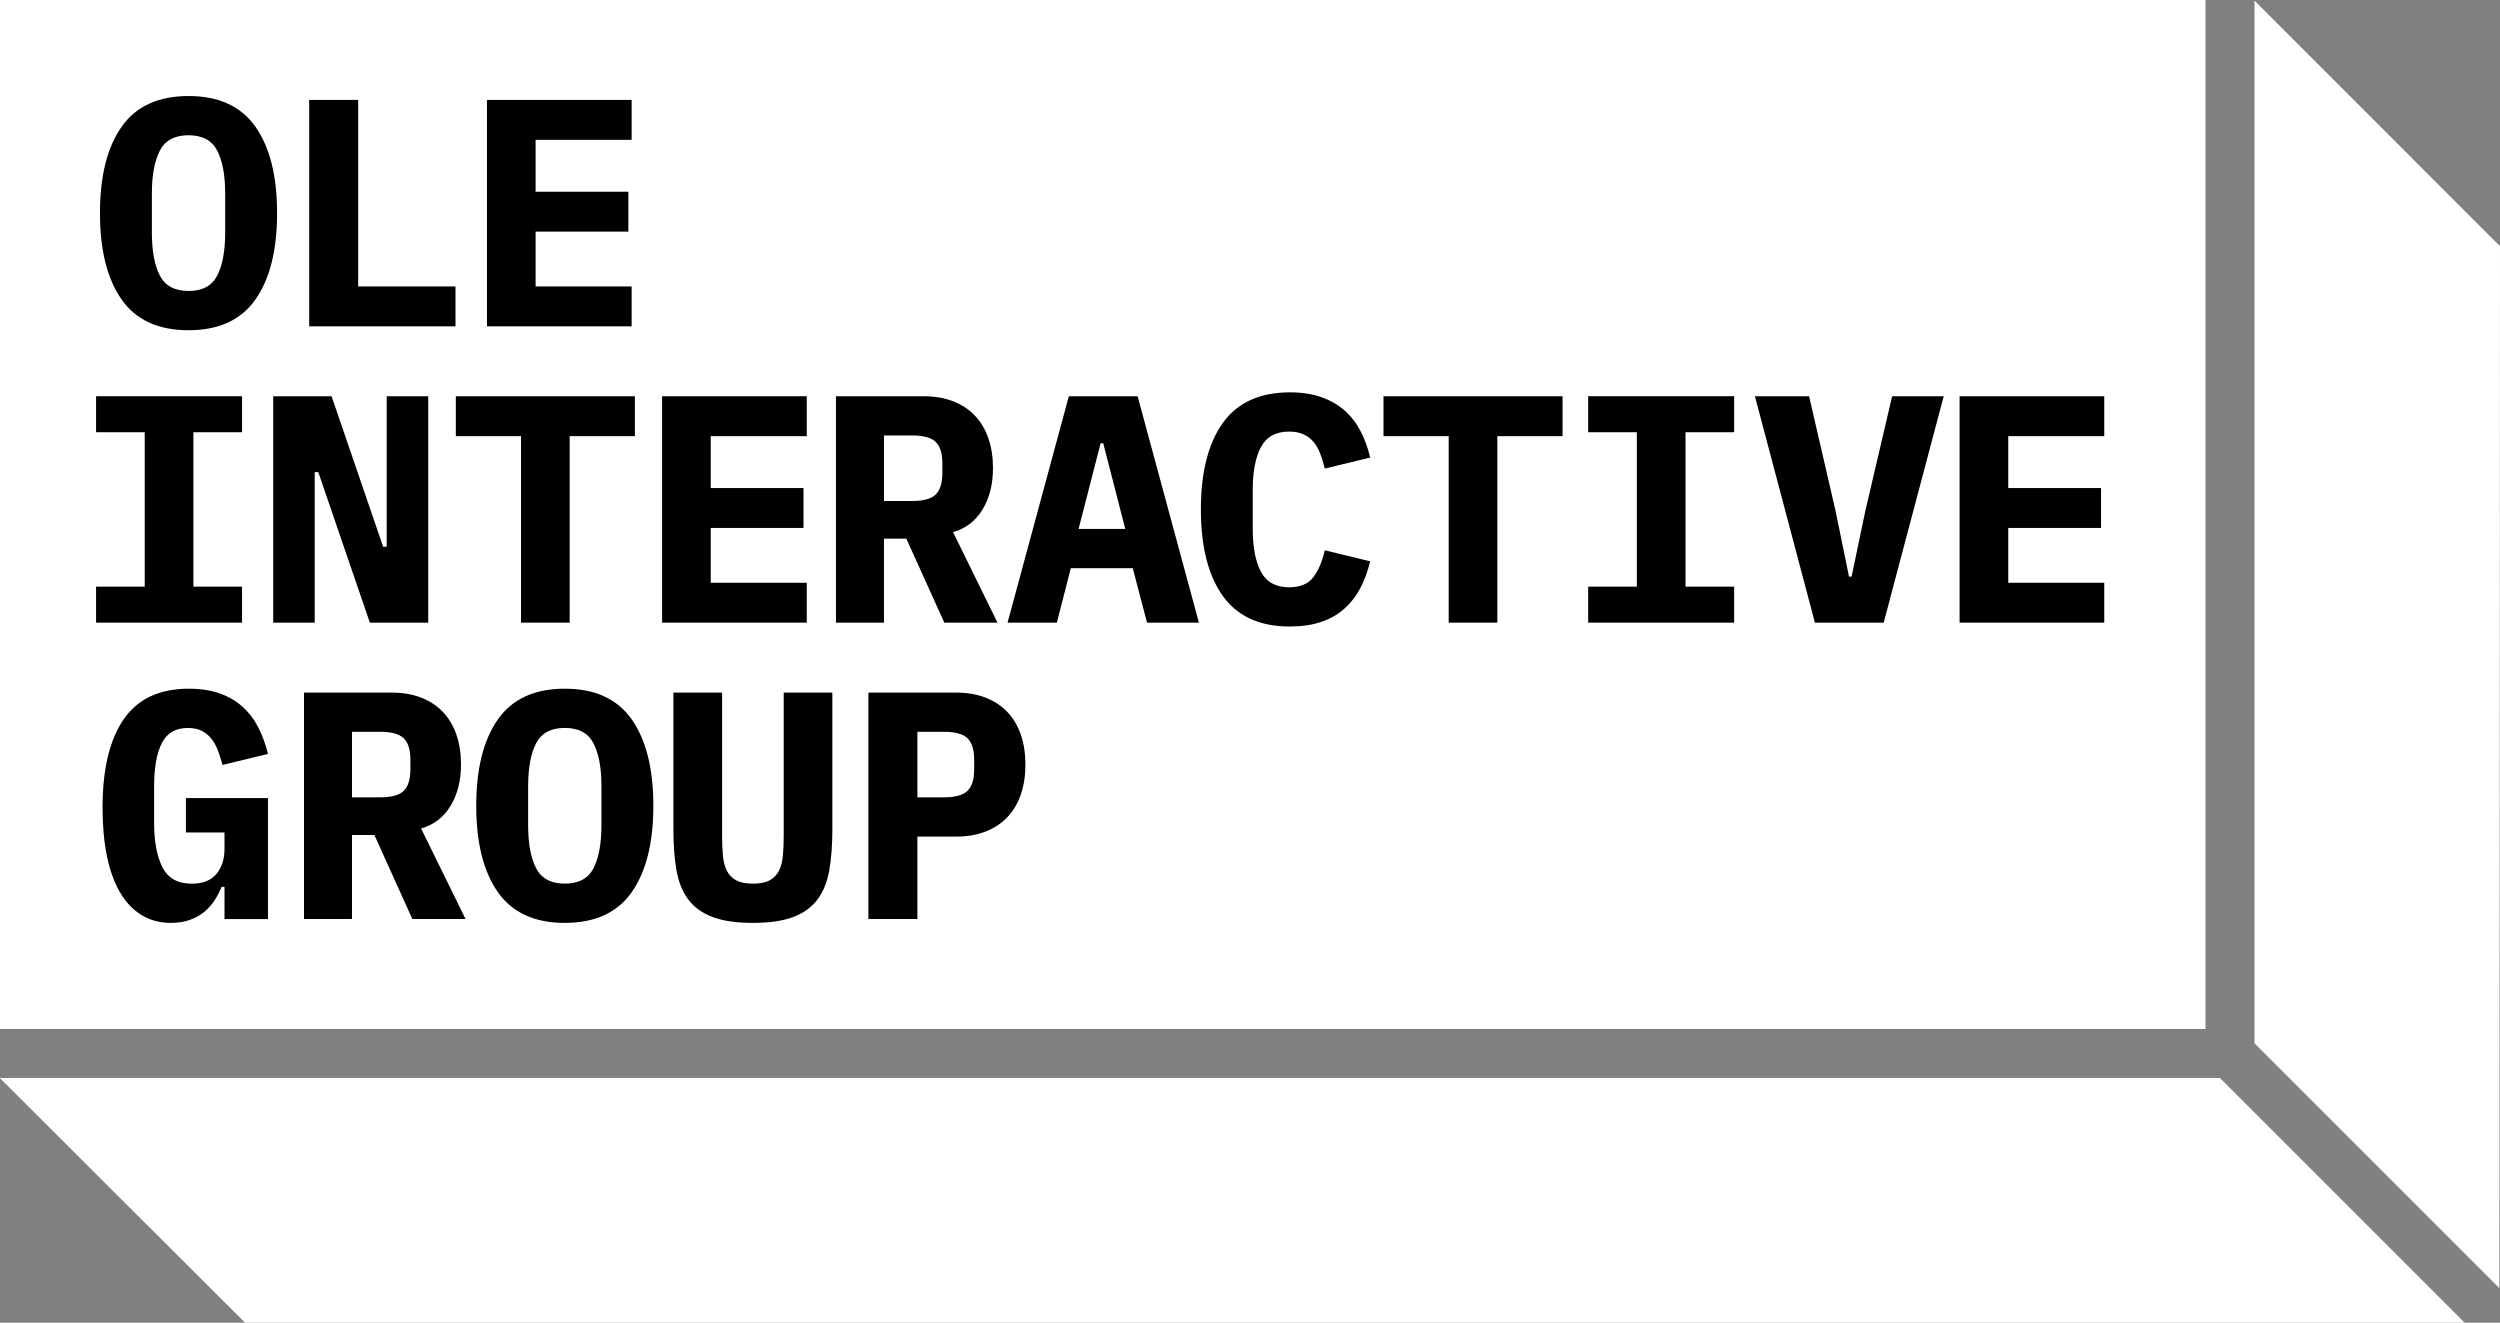
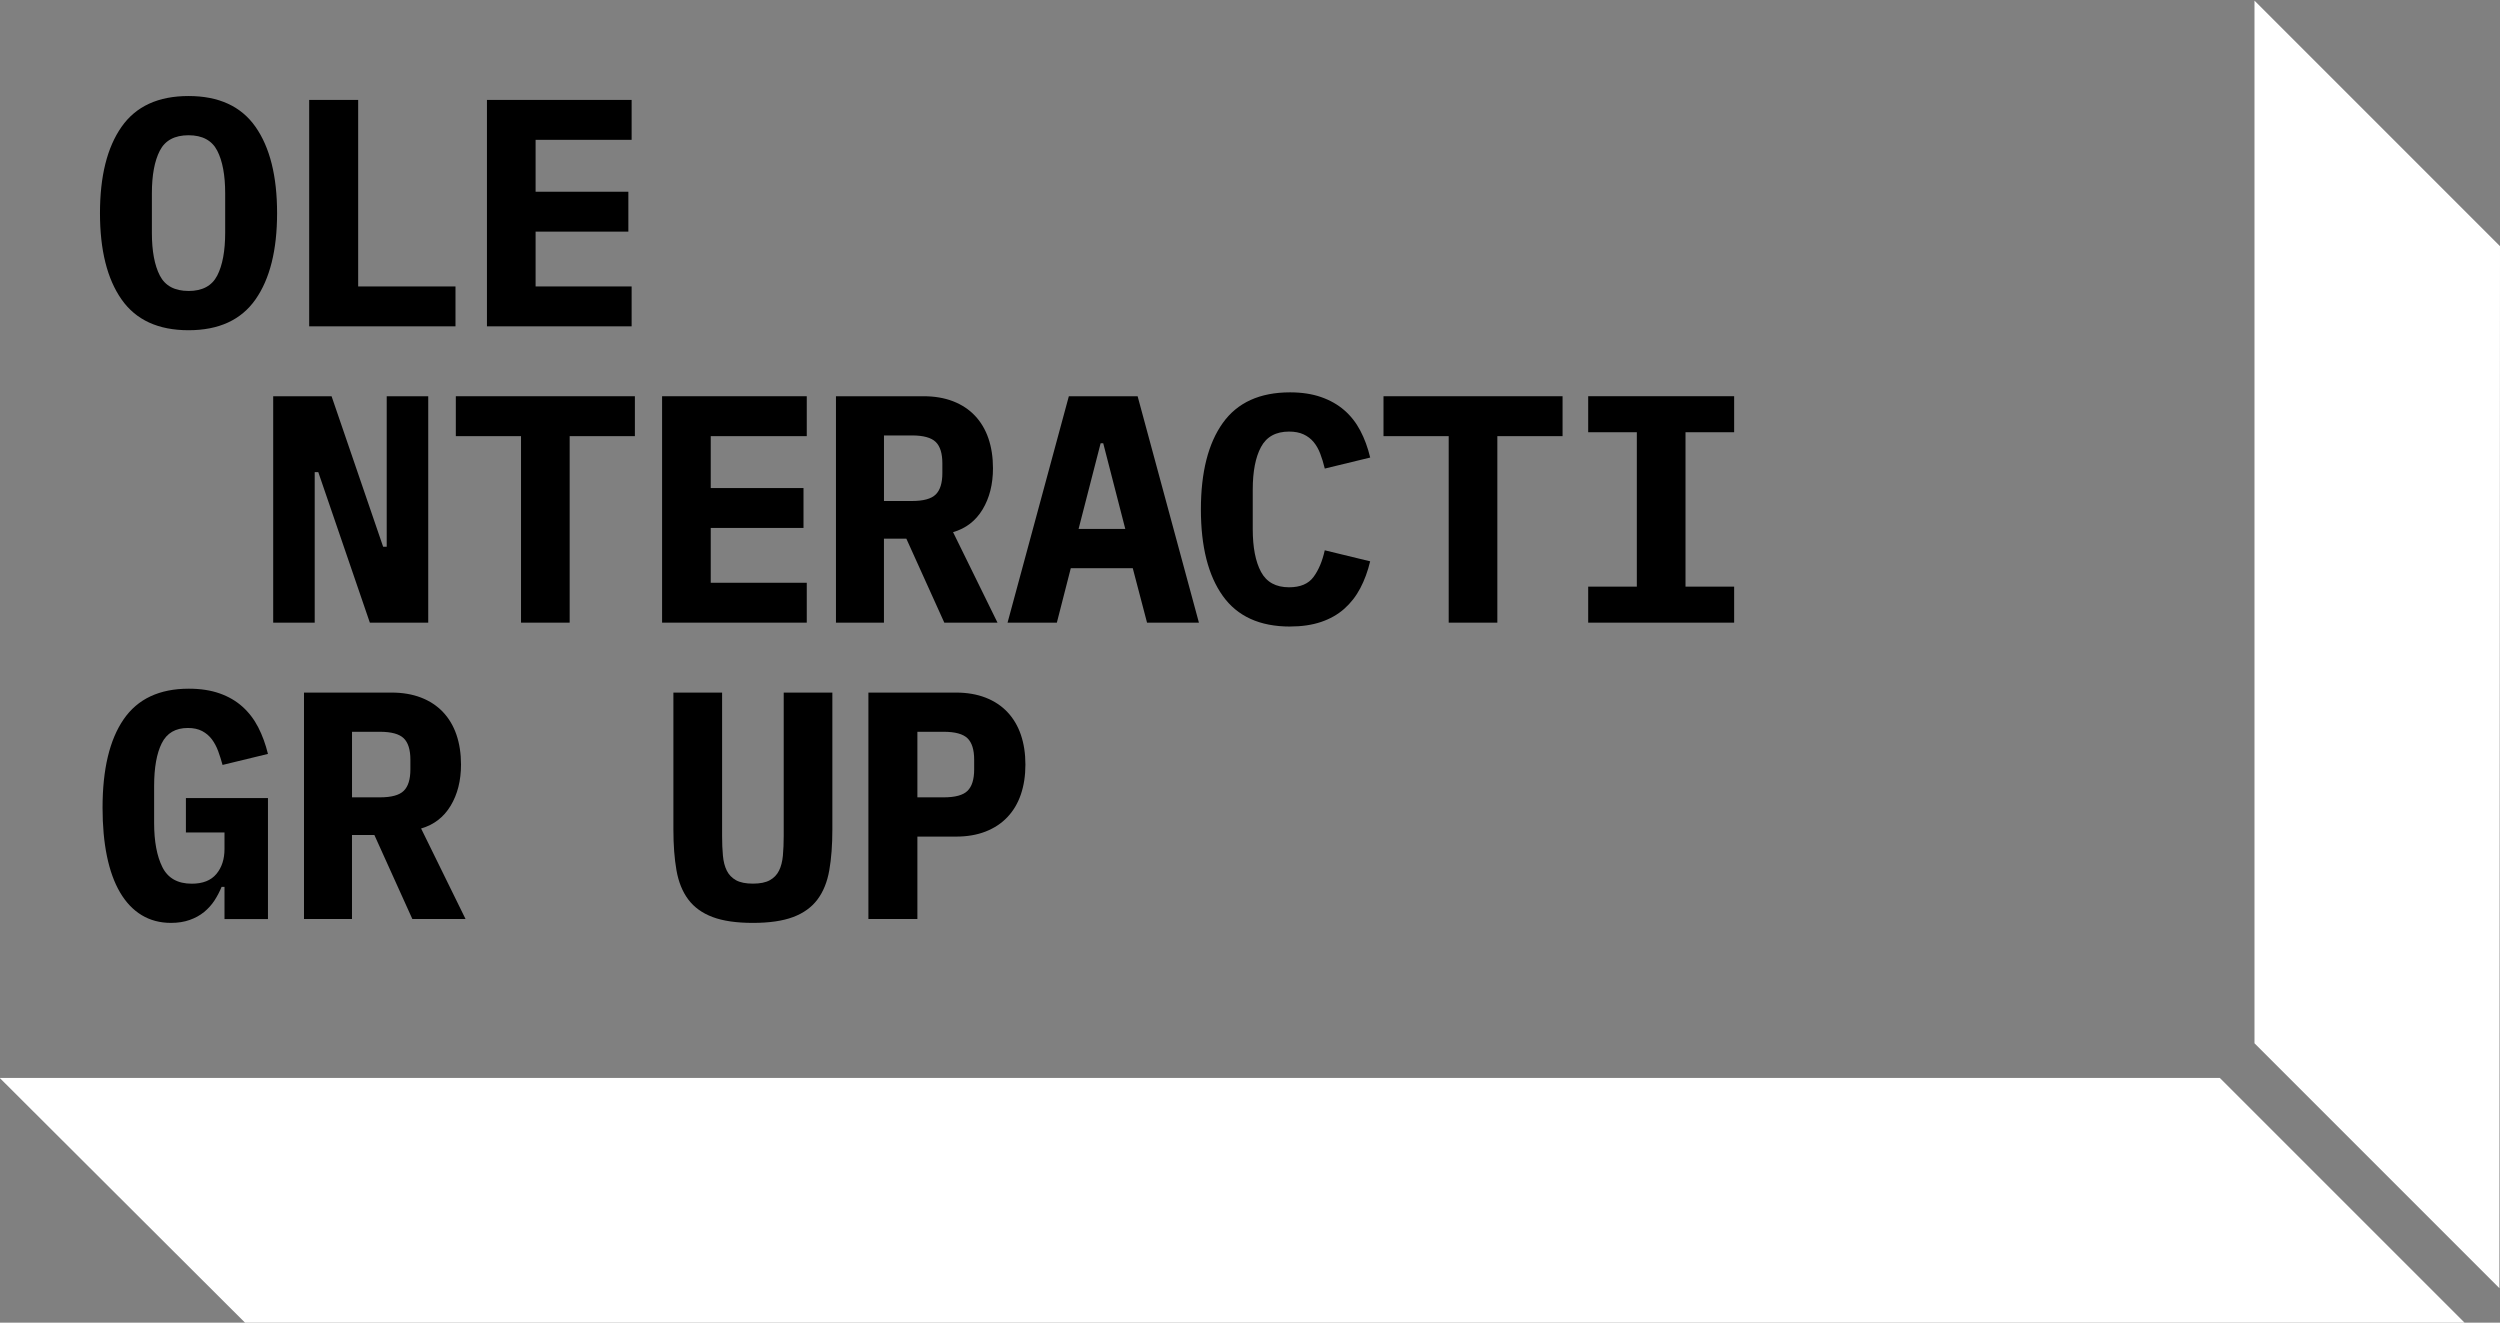
<svg xmlns="http://www.w3.org/2000/svg" id="Layer_1" version="1.1" viewBox="0 0 950.25 502.75">
  <rect x="0" y="0" width="950.25" height="502.75" fill="#808080" stroke="none" />
  <defs>
    <style>
      .st0 {
        fill: #fff;
      }
    </style>
  </defs>
  <g>
    <polygon class="st0" points="950.02 489.64 950.25 93.58 856.93 .25 856.93 396.55 950.02 489.64" />
    <polygon class="st0" points="838.3 409.72 0 409.72 0 409.83 93.14 502.75 936.79 502.75 843.75 409.72 838.3 409.72" />
-     <rect class="st0" width="838.3" height="391.09" />
  </g>
  <g>
    <path d="M71.66,125.52c-11.51,0-19.99-3.9-25.46-11.71-5.47-7.81-8.2-18.74-8.2-32.8s2.73-24.99,8.2-32.8c5.47-7.81,13.95-11.71,25.46-11.71s19.99,3.91,25.46,11.71c5.47,7.81,8.2,18.74,8.2,32.8s-2.73,24.99-8.2,32.8c-5.47,7.81-13.95,11.71-25.46,11.71ZM71.66,110.6c5.26,0,8.9-1.95,10.91-5.86,2.01-3.9,3.02-9.35,3.02-16.34v-14.92c0-6.9-1.01-12.31-3.02-16.21-2.02-3.9-5.65-5.86-10.91-5.86s-8.9,1.95-10.91,5.86c-2.01,3.9-3.02,9.31-3.02,16.21v15.04c0,6.9,1.01,12.31,3.02,16.21,2.01,3.91,5.65,5.86,10.91,5.86Z" />
    <path d="M117.52,124.04V37.98h18.62v70.9h36.99v15.16h-55.61Z" />
    <path d="M185.09,124.04V37.98h54.99v15.17h-36.5v19.73h35.26v15.16h-35.26v20.84h36.5v15.16h-54.99Z" />
-     <path d="M36.52,236.67v-13.69h18.49v-58.69h-18.49v-13.69h55.48v13.69h-18.49v58.69h18.49v13.69h-55.48Z" />
    <path d="M120.98,179.46h-1.36v57.21h-15.78v-86.06h22.19l19.6,57.21h1.36v-57.21h15.78v86.06h-22.19l-19.6-57.21Z" />
    <path d="M216.53,165.78v70.89h-18.49v-70.89h-24.78v-15.17h68.06v15.17h-24.78Z" />
    <path d="M251.66,236.67v-86.06h54.99v15.17h-36.5v19.73h35.26v15.16h-35.26v20.84h36.5v15.16h-54.99Z" />
    <path d="M336,236.67h-18.25v-86.06h33.29c4.19,0,7.93.64,11.22,1.91,3.29,1.28,6.06,3.1,8.32,5.49,2.26,2.39,3.96,5.26,5.12,8.63,1.15,3.37,1.73,7.15,1.73,11.34,0,6.08-1.32,11.3-3.95,15.66-2.63,4.36-6.37,7.23-11.22,8.63l16.89,34.4h-20.22l-14.43-31.93h-8.51v31.93ZM346.6,190.43c4.36,0,7.38-.82,9.06-2.47,1.68-1.64,2.53-4.36,2.53-8.14v-3.7c0-3.78-.84-6.49-2.53-8.14-1.69-1.64-4.71-2.47-9.06-2.47h-10.6v24.91h10.6Z" />
    <path d="M435.99,236.67l-5.43-20.71h-23.55l-5.3,20.71h-18.74l23.3-86.06h26.14l23.3,86.06h-19.73ZM419.34,168.49h-.99l-8.38,32.55h17.75l-8.38-32.55Z" />
    <path d="M490.36,238.15c-11.51,0-20.04-3.88-25.58-11.65-5.55-7.77-8.32-18.72-8.32-32.86s2.77-25.09,8.32-32.86c5.55-7.77,14.07-11.65,25.58-11.65,4.44,0,8.36.6,11.78,1.79,3.41,1.19,6.35,2.86,8.81,4.99,2.47,2.14,4.5,4.73,6.1,7.77,1.6,3.04,2.86,6.45,3.76,10.23l-17.26,4.19c-.49-2.05-1.07-3.95-1.73-5.67-.66-1.73-1.5-3.21-2.53-4.44-1.03-1.23-2.3-2.2-3.82-2.9-1.52-.7-3.35-1.05-5.49-1.05-5.01,0-8.57,1.95-10.67,5.86-2.1,3.9-3.14,9.31-3.14,16.21v15.04c0,6.9,1.05,12.31,3.14,16.21,2.1,3.91,5.65,5.86,10.67,5.86,4.27,0,7.38-1.31,9.31-3.95,1.93-2.63,3.35-6,4.25-10.11l17.26,4.19c-.9,3.78-2.16,7.19-3.76,10.23-1.6,3.04-3.64,5.65-6.1,7.83-2.47,2.18-5.41,3.84-8.81,4.99-3.41,1.15-7.34,1.73-11.78,1.73Z" />
    <path d="M569.14,165.78v70.89h-18.49v-70.89h-24.78v-15.17h68.06v15.17h-24.78Z" />
    <path d="M603.67,236.67v-13.69h18.49v-58.69h-18.49v-13.69h55.48v13.69h-18.49v58.69h18.49v13.69h-55.48Z" />
-     <path d="M689.85,236.67l-22.81-86.06h20.59l10.11,43.77,5.06,24.78h.99l5.18-24.78,10.23-43.77h19.6l-22.81,86.06h-26.14Z" />
-     <path d="M744.84,236.67v-86.06h54.99v15.17h-36.49v19.73h35.26v15.16h-35.26v20.84h36.49v15.16h-54.99Z" />
    <path d="M85.34,337.1h-1.11c-.74,1.81-1.65,3.54-2.71,5.18-1.07,1.64-2.39,3.1-3.95,4.38-1.56,1.28-3.39,2.28-5.49,3.02-2.1.74-4.46,1.11-7.09,1.11-4.19,0-7.91-.99-11.16-2.96-3.25-1.97-5.98-4.85-8.2-8.63-2.22-3.78-3.88-8.39-4.99-13.81-1.11-5.42-1.66-11.55-1.66-18.37,0-14.63,2.67-25.83,8.01-33.6,5.34-7.77,13.6-11.65,24.78-11.65,4.44,0,8.34.6,11.71,1.79,3.37,1.19,6.27,2.88,8.69,5.06,2.42,2.18,4.42,4.79,5.98,7.83,1.56,3.04,2.79,6.41,3.7,10.11l-17.26,4.19c-.49-1.81-1.05-3.55-1.66-5.24-.62-1.68-1.42-3.18-2.4-4.5-.99-1.31-2.22-2.36-3.7-3.14-1.48-.78-3.29-1.17-5.42-1.17-4.69,0-8,1.93-9.93,5.8-1.93,3.86-2.9,9.29-2.9,16.28v14.05c0,6.99,1.05,12.58,3.14,16.77,2.1,4.19,5.81,6.29,11.16,6.29,4.19,0,7.31-1.23,9.37-3.7,2.05-2.47,3.08-5.63,3.08-9.49v-6.29h-14.67v-13.07h31.19v45.99h-16.52v-12.21Z" />
    <path d="M133.8,349.31h-18.25v-86.06h33.29c4.19,0,7.93.64,11.22,1.91,3.29,1.28,6.06,3.1,8.32,5.49,2.26,2.39,3.96,5.26,5.12,8.63,1.15,3.37,1.73,7.15,1.73,11.34,0,6.08-1.32,11.3-3.95,15.66-2.63,4.36-6.37,7.23-11.22,8.63l16.89,34.4h-20.22l-14.43-31.93h-8.51v31.93ZM144.4,303.07c4.36,0,7.38-.82,9.06-2.47,1.68-1.64,2.53-4.36,2.53-8.14v-3.7c0-3.78-.84-6.49-2.53-8.14-1.69-1.64-4.71-2.47-9.06-2.47h-10.6v24.91h10.6Z" />
-     <path d="M214.68,350.79c-11.51,0-19.99-3.9-25.46-11.71-5.47-7.81-8.2-18.74-8.2-32.8s2.73-24.99,8.2-32.8c5.47-7.81,13.95-11.71,25.46-11.71s19.99,3.91,25.46,11.71c5.47,7.81,8.2,18.74,8.2,32.8s-2.73,24.99-8.2,32.8c-5.47,7.81-13.95,11.71-25.46,11.71ZM214.68,335.87c5.26,0,8.9-1.95,10.91-5.86,2.01-3.9,3.02-9.35,3.02-16.34v-14.92c0-6.9-1.01-12.31-3.02-16.21-2.02-3.9-5.65-5.86-10.91-5.86s-8.9,1.95-10.91,5.86c-2.01,3.9-3.02,9.31-3.02,16.21v15.04c0,6.9,1.01,12.31,3.02,16.21,2.01,3.91,5.65,5.86,10.91,5.86Z" />
    <path d="M274.47,263.25v54.5c0,2.71.1,5.2.31,7.46.2,2.26.7,4.17,1.48,5.73.78,1.56,1.95,2.77,3.51,3.64,1.56.86,3.7,1.29,6.41,1.29s4.85-.43,6.41-1.29c1.56-.86,2.73-2.07,3.51-3.64.78-1.56,1.27-3.47,1.48-5.73.2-2.26.31-4.75.31-7.46v-54.5h18.49v52.03c0,5.92-.39,11.1-1.17,15.53-.78,4.44-2.28,8.14-4.5,11.1-2.22,2.96-5.3,5.18-9.25,6.66-3.95,1.48-9.04,2.22-15.29,2.22s-11.34-.74-15.29-2.22c-3.95-1.48-7.03-3.7-9.25-6.66-2.22-2.96-3.72-6.66-4.5-11.1-.78-4.44-1.17-9.62-1.17-15.53v-52.03h18.49Z" />
    <path d="M330.08,349.31v-86.06h33.29c4.19,0,7.93.64,11.22,1.91,3.29,1.28,6.06,3.1,8.32,5.49,2.26,2.39,3.96,5.26,5.12,8.63,1.15,3.37,1.73,7.15,1.73,11.34s-.58,7.97-1.73,11.34c-1.15,3.37-2.86,6.25-5.12,8.63-2.26,2.39-5.04,4.21-8.32,5.49-3.29,1.28-7.03,1.91-11.22,1.91h-14.67v31.32h-18.62ZM348.7,303.07h9.99c4.36,0,7.38-.82,9.06-2.47,1.68-1.64,2.53-4.36,2.53-8.14v-3.7c0-3.78-.84-6.49-2.53-8.14-1.69-1.64-4.71-2.47-9.06-2.47h-9.99v24.91Z" />
  </g>
</svg>